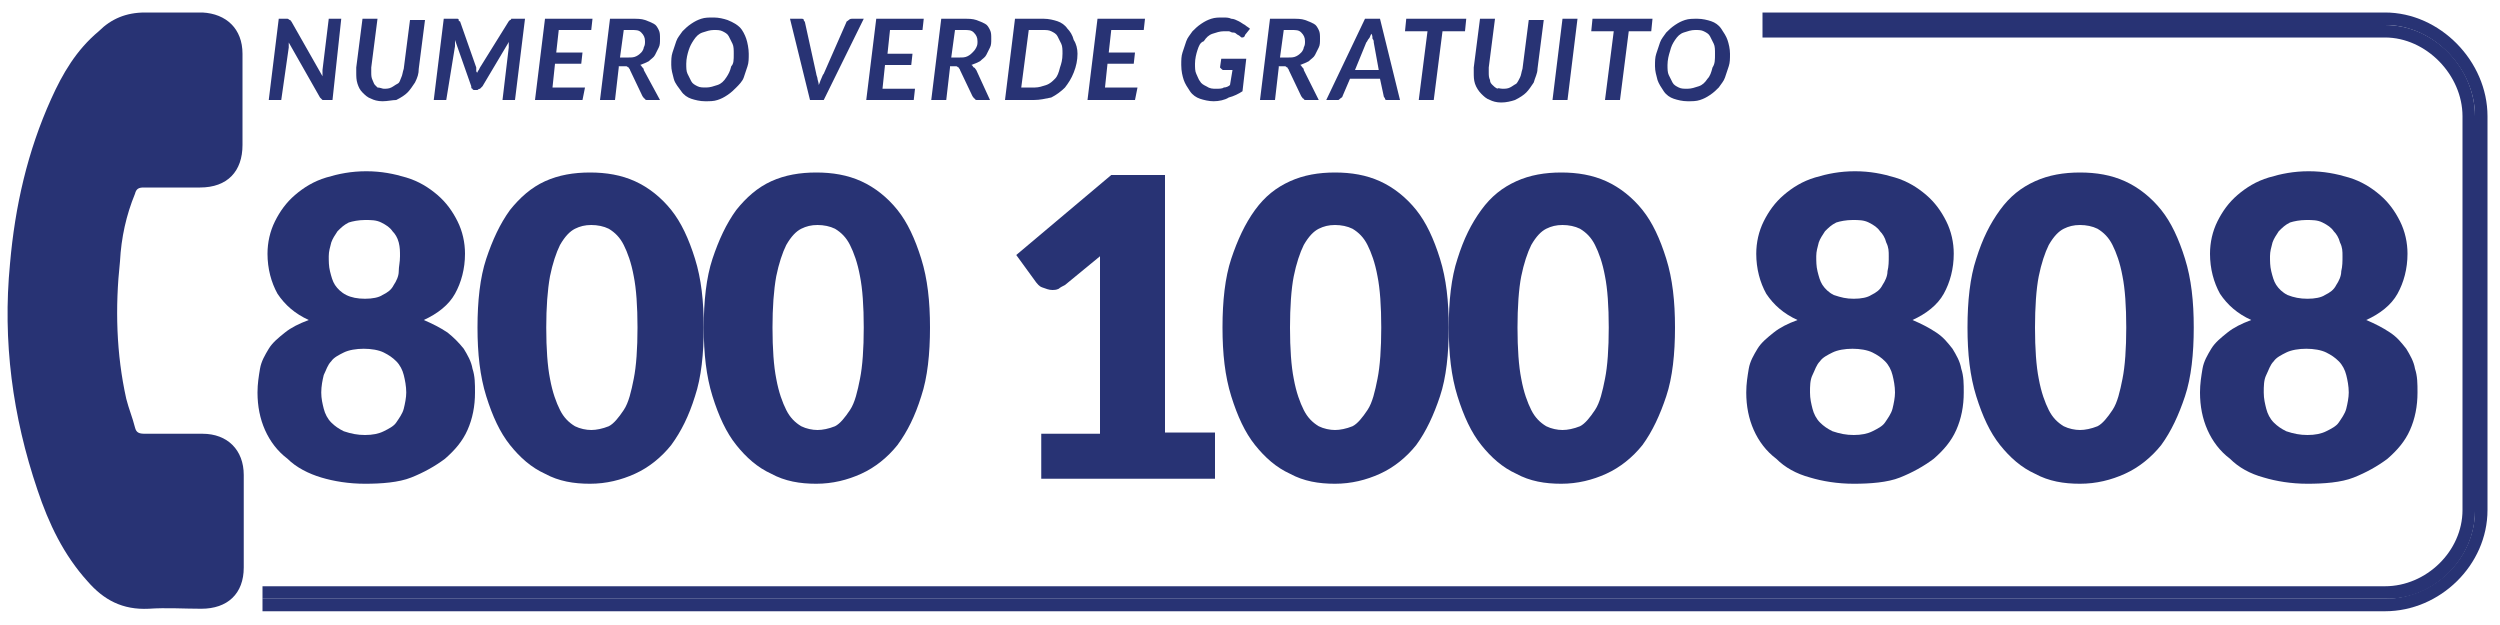
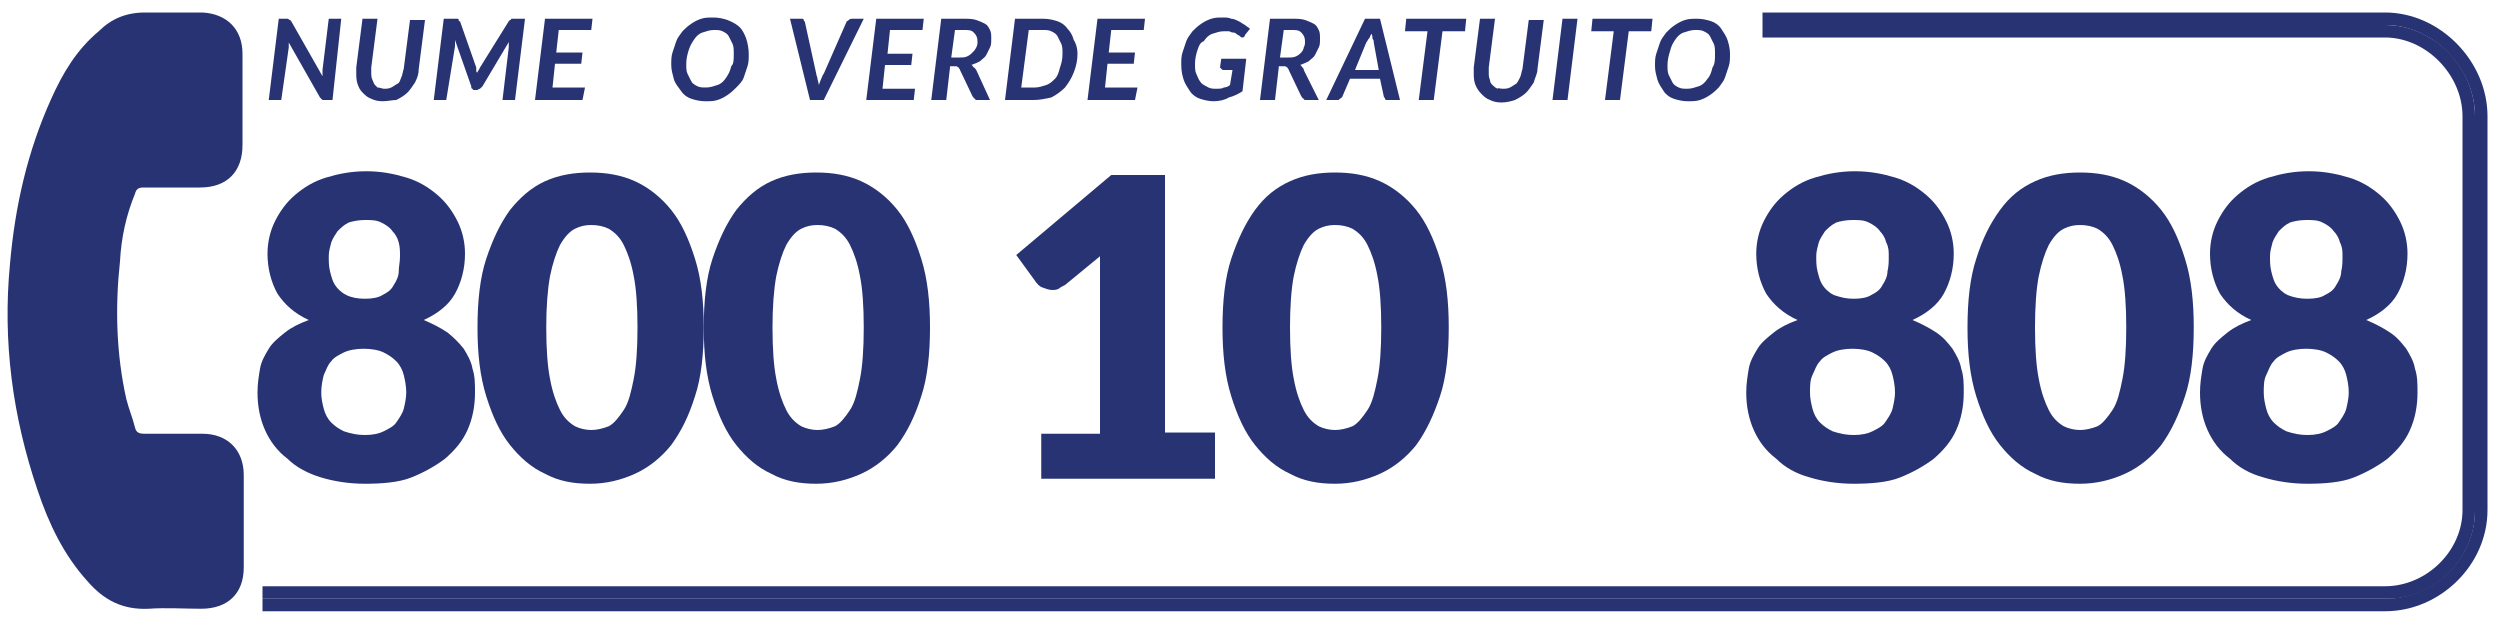
<svg xmlns="http://www.w3.org/2000/svg" version="1.1" id="Livello_1" x="0px" y="0px" viewBox="0 0 200 50" style="enable-background:new 0 0 200 50;" xml:space="preserve">
  <style type="text/css">
	.st0{fill:#283374;}
</style>
  <g>
-     <path class="st0" d="M29.2,38.7c-1.3,0-2.5-0.2-3.5-0.5s-2-0.8-2.7-1.5c-0.8-0.6-1.4-1.4-1.8-2.3c-0.4-0.9-0.6-1.9-0.6-3   c0-0.7,0.1-1.3,0.2-1.9s0.4-1.1,0.7-1.6c0.3-0.5,0.8-0.9,1.3-1.3s1.1-0.7,1.9-1c-1.1-0.5-1.9-1.2-2.5-2.1c-0.5-0.9-0.8-2-0.8-3.2   c0-0.9,0.2-1.8,0.6-2.6s0.9-1.5,1.6-2.1c0.7-0.6,1.5-1.1,2.5-1.4c1-0.3,2-0.5,3.2-0.5s2.2,0.2,3.2,0.5c1,0.3,1.8,0.8,2.5,1.4   c0.7,0.6,1.2,1.3,1.6,2.1c0.4,0.8,0.6,1.7,0.6,2.6c0,1.2-0.3,2.3-0.8,3.2s-1.4,1.6-2.5,2.1c0.7,0.3,1.3,0.6,1.9,1   c0.5,0.4,0.9,0.8,1.3,1.3c0.3,0.5,0.6,1,0.7,1.6c0.2,0.6,0.2,1.2,0.2,1.9c0,1.1-0.2,2.1-0.6,3c-0.4,0.9-1,1.6-1.8,2.3   c-0.8,0.6-1.7,1.1-2.7,1.5S30.5,38.7,29.2,38.7z M29.2,34.8c0.6,0,1.1-0.1,1.5-0.3c0.4-0.2,0.8-0.4,1-0.7s0.5-0.7,0.6-1.1   c0.1-0.4,0.2-0.9,0.2-1.3c0-0.5-0.1-1-0.2-1.4c-0.1-0.4-0.3-0.8-0.6-1.1c-0.3-0.3-0.6-0.5-1-0.7s-1-0.3-1.6-0.3   c-0.6,0-1.2,0.1-1.6,0.3c-0.4,0.2-0.8,0.4-1,0.7c-0.3,0.3-0.4,0.7-0.6,1.1c-0.1,0.4-0.2,0.9-0.2,1.4c0,0.5,0.1,0.9,0.2,1.3   s0.3,0.8,0.6,1.1c0.3,0.3,0.6,0.5,1,0.7C28.1,34.7,28.6,34.8,29.2,34.8z M29.2,23.9c0.6,0,1.1-0.1,1.4-0.3c0.4-0.2,0.7-0.4,0.9-0.8   c0.2-0.3,0.4-0.7,0.4-1.1S32,21,32,20.5c0-0.4,0-0.7-0.1-1.1c-0.1-0.4-0.3-0.7-0.5-0.9c-0.2-0.3-0.5-0.5-0.9-0.7   c-0.4-0.2-0.8-0.2-1.3-0.2c-0.5,0-1,0.1-1.3,0.2c-0.4,0.2-0.6,0.4-0.9,0.7c-0.2,0.3-0.4,0.6-0.5,0.9c-0.1,0.4-0.2,0.7-0.2,1.1   c0,0.4,0,0.8,0.1,1.2c0.1,0.4,0.2,0.8,0.4,1.1c0.2,0.3,0.5,0.6,0.9,0.8C28.1,23.8,28.6,23.9,29.2,23.9z" />
+     <path class="st0" d="M29.2,38.7c-1.3,0-2.5-0.2-3.5-0.5s-2-0.8-2.7-1.5c-0.8-0.6-1.4-1.4-1.8-2.3c-0.4-0.9-0.6-1.9-0.6-3   c0-0.7,0.1-1.3,0.2-1.9s0.4-1.1,0.7-1.6c0.3-0.5,0.8-0.9,1.3-1.3s1.1-0.7,1.9-1c-1.1-0.5-1.9-1.2-2.5-2.1c-0.5-0.9-0.8-2-0.8-3.2   c0-0.9,0.2-1.8,0.6-2.6s0.9-1.5,1.6-2.1c0.7-0.6,1.5-1.1,2.5-1.4c1-0.3,2-0.5,3.2-0.5s2.2,0.2,3.2,0.5c1,0.3,1.8,0.8,2.5,1.4   c0.7,0.6,1.2,1.3,1.6,2.1c0.4,0.8,0.6,1.7,0.6,2.6c0,1.2-0.3,2.3-0.8,3.2s-1.4,1.6-2.5,2.1c0.7,0.3,1.3,0.6,1.9,1   c0.5,0.4,0.9,0.8,1.3,1.3c0.3,0.5,0.6,1,0.7,1.6c0.2,0.6,0.2,1.2,0.2,1.9c0,1.1-0.2,2.1-0.6,3c-0.4,0.9-1,1.6-1.8,2.3   c-0.8,0.6-1.7,1.1-2.7,1.5S30.5,38.7,29.2,38.7z M29.2,34.8c0.6,0,1.1-0.1,1.5-0.3c0.4-0.2,0.8-0.4,1-0.7s0.5-0.7,0.6-1.1   c0.1-0.4,0.2-0.9,0.2-1.3c0-0.5-0.1-1-0.2-1.4c-0.1-0.4-0.3-0.8-0.6-1.1c-0.3-0.3-0.6-0.5-1-0.7s-1-0.3-1.6-0.3   c-0.6,0-1.2,0.1-1.6,0.3c-0.4,0.2-0.8,0.4-1,0.7c-0.3,0.3-0.4,0.7-0.6,1.1c-0.1,0.4-0.2,0.9-0.2,1.4c0,0.5,0.1,0.9,0.2,1.3   s0.3,0.8,0.6,1.1c0.3,0.3,0.6,0.5,1,0.7C28.1,34.7,28.6,34.8,29.2,34.8z M29.2,23.9c0.6,0,1.1-0.1,1.4-0.3c0.4-0.2,0.7-0.4,0.9-0.8   c0.2-0.3,0.4-0.7,0.4-1.1S32,21,32,20.5c0-0.4,0-0.7-0.1-1.1c-0.1-0.4-0.3-0.7-0.5-0.9c-0.2-0.3-0.5-0.5-0.9-0.7   c-0.4-0.2-0.8-0.2-1.3-0.2c-0.5,0-1,0.1-1.3,0.2c-0.4,0.2-0.6,0.4-0.9,0.7c-0.2,0.3-0.4,0.6-0.5,0.9c-0.1,0.4-0.2,0.7-0.2,1.1   c0,0.4,0,0.8,0.1,1.2c0.1,0.4,0.2,0.8,0.4,1.1c0.2,0.3,0.5,0.6,0.9,0.8C28.1,23.8,28.6,23.9,29.2,23.9" />
    <path class="st0" d="M56.3,26.2c0,2.1-0.2,4-0.7,5.5c-0.5,1.6-1.1,2.8-1.9,3.9c-0.8,1-1.8,1.8-2.9,2.3c-1.1,0.5-2.3,0.8-3.6,0.8   s-2.5-0.2-3.6-0.8c-1.1-0.5-2-1.3-2.8-2.3c-0.8-1-1.4-2.3-1.9-3.9s-0.7-3.4-0.7-5.5s0.2-4,0.7-5.5s1.1-2.8,1.9-3.9   c0.8-1,1.7-1.8,2.8-2.3s2.3-0.7,3.6-0.7s2.5,0.2,3.6,0.7s2.1,1.3,2.9,2.3c0.8,1,1.4,2.3,1.9,3.9C56.1,22.3,56.3,24.1,56.3,26.2z    M51,26.2c0-1.7-0.1-3.1-0.3-4.1c-0.2-1.1-0.5-1.9-0.8-2.5s-0.7-1-1.2-1.3c-0.4-0.2-0.9-0.3-1.4-0.3s-0.9,0.1-1.3,0.3   c-0.4,0.2-0.8,0.6-1.2,1.3c-0.3,0.6-0.6,1.5-0.8,2.5c-0.2,1.1-0.3,2.5-0.3,4.1c0,1.7,0.1,3.1,0.3,4.1c0.2,1.1,0.5,1.9,0.8,2.5   c0.3,0.6,0.7,1,1.2,1.3c0.4,0.2,0.9,0.3,1.3,0.3s0.9-0.1,1.4-0.3c0.4-0.2,0.8-0.7,1.2-1.3c0.4-0.6,0.6-1.5,0.8-2.5   C50.9,29.3,51,27.9,51,26.2z" />
    <path class="st0" d="M74.4,26.2c0,2.1-0.2,4-0.7,5.5c-0.5,1.6-1.1,2.8-1.9,3.9c-0.8,1-1.8,1.8-2.9,2.3c-1.1,0.5-2.3,0.8-3.6,0.8   s-2.5-0.2-3.6-0.8c-1.1-0.5-2-1.3-2.8-2.3c-0.8-1-1.4-2.3-1.9-3.9s-0.7-3.4-0.7-5.5s0.2-4,0.7-5.5s1.1-2.8,1.9-3.9   c0.8-1,1.7-1.8,2.8-2.3s2.3-0.7,3.6-0.7s2.5,0.2,3.6,0.7s2.1,1.3,2.9,2.3c0.8,1,1.4,2.3,1.9,3.9C74.2,22.3,74.4,24.1,74.4,26.2z    M69.1,26.2c0-1.7-0.1-3.1-0.3-4.1c-0.2-1.1-0.5-1.9-0.8-2.5s-0.7-1-1.2-1.3c-0.4-0.2-0.9-0.3-1.4-0.3s-0.9,0.1-1.3,0.3   c-0.4,0.2-0.8,0.6-1.2,1.3c-0.3,0.6-0.6,1.5-0.8,2.5c-0.2,1.1-0.3,2.5-0.3,4.1c0,1.7,0.1,3.1,0.3,4.1c0.2,1.1,0.5,1.9,0.8,2.5   c0.3,0.6,0.7,1,1.2,1.3c0.4,0.2,0.9,0.3,1.3,0.3s0.9-0.1,1.4-0.3c0.4-0.2,0.8-0.7,1.2-1.3c0.4-0.6,0.6-1.5,0.8-2.5   C69,29.3,69.1,27.9,69.1,26.2z" />
    <path class="st0" d="M83.3,34.7H88V22.4c0-0.6,0-1.2,0-1.9l-2.8,2.3c-0.2,0.1-0.4,0.2-0.5,0.3c-0.2,0.1-0.4,0.1-0.5,0.1   c-0.3,0-0.5-0.1-0.8-0.2s-0.4-0.3-0.5-0.4l-1.6-2.2l7.6-6.4h4.3v20.6h4v3.7H83.3V34.7z" />
    <path class="st0" d="M115.9,26.2c0,2.1-0.2,4-0.7,5.5s-1.1,2.8-1.9,3.9c-0.8,1-1.8,1.8-2.9,2.3c-1.1,0.5-2.3,0.8-3.6,0.8   c-1.3,0-2.5-0.2-3.6-0.8c-1.1-0.5-2-1.3-2.8-2.3c-0.8-1-1.4-2.3-1.9-3.9s-0.7-3.4-0.7-5.5s0.2-4,0.7-5.5s1.1-2.8,1.9-3.9   s1.7-1.8,2.8-2.3c1.1-0.5,2.3-0.7,3.6-0.7c1.3,0,2.5,0.2,3.6,0.7c1.1,0.5,2.1,1.3,2.9,2.3s1.4,2.3,1.9,3.9S115.9,24.1,115.9,26.2z    M110.5,26.2c0-1.7-0.1-3.1-0.3-4.1c-0.2-1.1-0.5-1.9-0.8-2.5s-0.7-1-1.2-1.3c-0.4-0.2-0.9-0.3-1.4-0.3s-0.9,0.1-1.3,0.3   c-0.4,0.2-0.8,0.6-1.2,1.3c-0.3,0.6-0.6,1.5-0.8,2.5s-0.3,2.5-0.3,4.1c0,1.7,0.1,3.1,0.3,4.1c0.2,1.1,0.5,1.9,0.8,2.5   c0.3,0.6,0.7,1,1.2,1.3c0.4,0.2,0.9,0.3,1.3,0.3s0.9-0.1,1.4-0.3c0.4-0.2,0.8-0.7,1.2-1.3c0.4-0.6,0.6-1.5,0.8-2.5   C110.4,29.3,110.5,27.9,110.5,26.2z" />
-     <path class="st0" d="M134,26.2c0,2.1-0.2,4-0.7,5.5s-1.1,2.8-1.9,3.9c-0.8,1-1.8,1.8-2.9,2.3c-1.1,0.5-2.3,0.8-3.6,0.8   c-1.3,0-2.5-0.2-3.6-0.8c-1.1-0.5-2-1.3-2.8-2.3c-0.8-1-1.4-2.3-1.9-3.9c-0.5-1.6-0.7-3.4-0.7-5.5s0.2-4,0.7-5.5   c0.5-1.6,1.1-2.8,1.9-3.9s1.7-1.8,2.8-2.3c1.1-0.5,2.3-0.7,3.6-0.7c1.3,0,2.5,0.2,3.6,0.7c1.1,0.5,2.1,1.3,2.9,2.3s1.4,2.3,1.9,3.9   S134,24.1,134,26.2z M128.7,26.2c0-1.7-0.1-3.1-0.3-4.1c-0.2-1.1-0.5-1.9-0.8-2.5s-0.7-1-1.2-1.3c-0.4-0.2-0.9-0.3-1.4-0.3   s-0.9,0.1-1.3,0.3c-0.4,0.2-0.8,0.6-1.2,1.3c-0.3,0.6-0.6,1.5-0.8,2.5s-0.3,2.5-0.3,4.1c0,1.7,0.1,3.1,0.3,4.1   c0.2,1.1,0.5,1.9,0.8,2.5c0.3,0.6,0.7,1,1.2,1.3c0.4,0.2,0.9,0.3,1.3,0.3s0.9-0.1,1.4-0.3c0.4-0.2,0.8-0.7,1.2-1.3   c0.4-0.6,0.6-1.5,0.8-2.5C128.6,29.3,128.7,27.9,128.7,26.2z" />
    <path class="st0" d="M148.3,38.7c-1.3,0-2.5-0.2-3.5-0.5c-1.1-0.3-2-0.8-2.7-1.5c-0.8-0.6-1.4-1.4-1.8-2.3s-0.6-1.9-0.6-3   c0-0.7,0.1-1.3,0.2-1.9s0.4-1.1,0.7-1.6c0.3-0.5,0.8-0.9,1.3-1.3c0.5-0.4,1.1-0.7,1.9-1c-1.1-0.5-1.9-1.2-2.5-2.1   c-0.5-0.9-0.8-2-0.8-3.2c0-0.9,0.2-1.8,0.6-2.6c0.4-0.8,0.9-1.5,1.6-2.1c0.7-0.6,1.5-1.1,2.5-1.4c1-0.3,2-0.5,3.2-0.5   s2.2,0.2,3.2,0.5c1,0.3,1.8,0.8,2.5,1.4c0.7,0.6,1.2,1.3,1.6,2.1c0.4,0.8,0.6,1.7,0.6,2.6c0,1.2-0.3,2.3-0.8,3.2   c-0.5,0.9-1.4,1.6-2.5,2.1c0.7,0.3,1.3,0.6,1.9,1s0.9,0.8,1.3,1.3c0.3,0.5,0.6,1,0.7,1.6c0.2,0.6,0.2,1.2,0.2,1.9   c0,1.1-0.2,2.1-0.6,3c-0.4,0.9-1,1.6-1.8,2.3c-0.8,0.6-1.7,1.1-2.7,1.5S149.6,38.7,148.3,38.7z M148.3,34.8c0.6,0,1.1-0.1,1.5-0.3   c0.4-0.2,0.8-0.4,1-0.7s0.5-0.7,0.6-1.1s0.2-0.9,0.2-1.3c0-0.5-0.1-1-0.2-1.4s-0.3-0.8-0.6-1.1c-0.3-0.3-0.6-0.5-1-0.7   s-1-0.3-1.6-0.3c-0.6,0-1.2,0.1-1.6,0.3c-0.4,0.2-0.8,0.4-1,0.7c-0.3,0.3-0.4,0.7-0.6,1.1s-0.2,0.9-0.2,1.4c0,0.5,0.1,0.9,0.2,1.3   s0.3,0.8,0.6,1.1s0.6,0.5,1,0.7C147.2,34.7,147.7,34.8,148.3,34.8z M148.3,23.9c0.6,0,1.1-0.1,1.4-0.3c0.4-0.2,0.7-0.4,0.9-0.8   c0.2-0.3,0.4-0.7,0.4-1.1c0.1-0.4,0.1-0.8,0.1-1.2c0-0.4,0-0.7-0.2-1.1c-0.1-0.4-0.3-0.7-0.5-0.9c-0.2-0.3-0.5-0.5-0.9-0.7   c-0.4-0.2-0.8-0.2-1.3-0.2c-0.5,0-1,0.1-1.3,0.2c-0.4,0.2-0.6,0.4-0.9,0.7c-0.2,0.3-0.4,0.6-0.5,0.9c-0.1,0.4-0.2,0.7-0.2,1.1   c0,0.4,0,0.8,0.1,1.2c0.1,0.4,0.2,0.8,0.4,1.1c0.2,0.3,0.5,0.6,0.9,0.8C147.3,23.8,147.7,23.9,148.3,23.9z" />
    <path class="st0" d="M175.5,26.2c0,2.1-0.2,4-0.7,5.5s-1.1,2.8-1.9,3.9c-0.8,1-1.8,1.8-2.9,2.3c-1.1,0.5-2.3,0.8-3.6,0.8   c-1.3,0-2.5-0.2-3.6-0.8c-1.1-0.5-2-1.3-2.8-2.3c-0.8-1-1.4-2.3-1.9-3.9c-0.5-1.6-0.7-3.4-0.7-5.5s0.2-4,0.7-5.5   c0.5-1.6,1.1-2.8,1.9-3.9s1.7-1.8,2.8-2.3c1.1-0.5,2.3-0.7,3.6-0.7c1.3,0,2.5,0.2,3.6,0.7c1.1,0.5,2.1,1.3,2.9,2.3s1.4,2.3,1.9,3.9   S175.5,24.1,175.5,26.2z M170.1,26.2c0-1.7-0.1-3.1-0.3-4.1c-0.2-1.1-0.5-1.9-0.8-2.5s-0.7-1-1.2-1.3c-0.4-0.2-0.9-0.3-1.4-0.3   s-0.9,0.1-1.3,0.3c-0.4,0.2-0.8,0.6-1.2,1.3c-0.3,0.6-0.6,1.5-0.8,2.5s-0.3,2.5-0.3,4.1c0,1.7,0.1,3.1,0.3,4.1   c0.2,1.1,0.5,1.9,0.8,2.5c0.3,0.6,0.7,1,1.2,1.3c0.4,0.2,0.9,0.3,1.3,0.3s0.9-0.1,1.4-0.3c0.4-0.2,0.8-0.7,1.2-1.3   c0.4-0.6,0.6-1.5,0.8-2.5C170,29.3,170.1,27.9,170.1,26.2z" />
    <path class="st0" d="M184.6,38.7c-1.3,0-2.5-0.2-3.5-0.5c-1.1-0.3-2-0.8-2.7-1.5c-0.8-0.6-1.4-1.4-1.8-2.3s-0.6-1.9-0.6-3   c0-0.7,0.1-1.3,0.2-1.9s0.4-1.1,0.7-1.6c0.3-0.5,0.8-0.9,1.3-1.3c0.5-0.4,1.1-0.7,1.9-1c-1.1-0.5-1.9-1.2-2.5-2.1   c-0.5-0.9-0.8-2-0.8-3.2c0-0.9,0.2-1.8,0.6-2.6c0.4-0.8,0.9-1.5,1.6-2.1c0.7-0.6,1.5-1.1,2.5-1.4c1-0.3,2-0.5,3.2-0.5   s2.2,0.2,3.2,0.5c1,0.3,1.8,0.8,2.5,1.4c0.7,0.6,1.2,1.3,1.6,2.1c0.4,0.8,0.6,1.7,0.6,2.6c0,1.2-0.3,2.3-0.8,3.2   c-0.5,0.9-1.4,1.6-2.5,2.1c0.7,0.3,1.3,0.6,1.9,1s0.9,0.8,1.3,1.3c0.3,0.5,0.6,1,0.7,1.6c0.2,0.6,0.2,1.2,0.2,1.9   c0,1.1-0.2,2.1-0.6,3c-0.4,0.9-1,1.6-1.8,2.3c-0.8,0.6-1.7,1.1-2.7,1.5S185.9,38.7,184.6,38.7z M184.6,34.8c0.6,0,1.1-0.1,1.5-0.3   c0.4-0.2,0.8-0.4,1-0.7s0.5-0.7,0.6-1.1s0.2-0.9,0.2-1.3c0-0.5-0.1-1-0.2-1.4s-0.3-0.8-0.6-1.1c-0.3-0.3-0.6-0.5-1-0.7   s-1-0.3-1.6-0.3c-0.6,0-1.2,0.1-1.6,0.3c-0.4,0.2-0.8,0.4-1,0.7c-0.3,0.3-0.4,0.7-0.6,1.1s-0.2,0.9-0.2,1.4c0,0.5,0.1,0.9,0.2,1.3   s0.3,0.8,0.6,1.1s0.6,0.5,1,0.7C183.5,34.7,184,34.8,184.6,34.8z M184.6,23.9c0.6,0,1.1-0.1,1.4-0.3c0.4-0.2,0.7-0.4,0.9-0.8   c0.2-0.3,0.4-0.7,0.4-1.1c0.1-0.4,0.1-0.8,0.1-1.2c0-0.4,0-0.7-0.2-1.1c-0.1-0.4-0.3-0.7-0.5-0.9c-0.2-0.3-0.5-0.5-0.9-0.7   c-0.4-0.2-0.8-0.2-1.3-0.2c-0.5,0-1,0.1-1.3,0.2c-0.4,0.2-0.6,0.4-0.9,0.7c-0.2,0.3-0.4,0.6-0.5,0.9c-0.1,0.4-0.2,0.7-0.2,1.1   c0,0.4,0,0.8,0.1,1.2c0.1,0.4,0.2,0.8,0.4,1.1c0.2,0.3,0.5,0.6,0.9,0.8C183.5,23.8,184,23.9,184.6,23.9z" />
  </g>
  <g>
    <path class="st0" d="M23,1.5C23.1,1.5,23.1,1.5,23,1.5c0.1,0,0.1,0.1,0.2,0.1s0,0.1,0.1,0.1l2.5,4.4c0-0.1,0-0.2,0-0.3   c0-0.1,0-0.2,0-0.2l0.5-4.1h1L26.6,8H26c-0.1,0-0.2,0-0.2,0s-0.1-0.1-0.2-0.2l-2.5-4.4c0,0.1,0,0.1,0,0.2s0,0.1,0,0.2L22.5,8h-1   l0.8-6.5h0.6C22.9,1.5,23,1.5,23,1.5z" />
    <path class="st0" d="M30.7,7.1c0.2,0,0.4,0,0.6-0.1c0.2-0.1,0.3-0.2,0.5-0.3s0.2-0.3,0.3-0.5s0.1-0.4,0.2-0.7l0.5-3.9h1.2l-0.5,3.9   c0,0.4-0.1,0.7-0.3,1.1c-0.2,0.3-0.4,0.6-0.6,0.8c-0.2,0.2-0.5,0.4-0.9,0.6C31.4,8,31,8.1,30.6,8.1c-0.4,0-0.7-0.1-0.9-0.2   c-0.3-0.1-0.5-0.3-0.7-0.5S28.7,7,28.6,6.7c-0.1-0.3-0.1-0.6-0.1-0.9c0-0.1,0-0.3,0-0.4l0.5-3.9h1.2l-0.5,3.9c0,0.1,0,0.1,0,0.2   s0,0.1,0,0.2c0,0.2,0,0.4,0.1,0.6s0.1,0.3,0.2,0.4C30,6.8,30.1,6.9,30.2,7C30.4,7,30.6,7.1,30.7,7.1z" />
    <path class="st0" d="M38.1,5.6c0,0.1,0,0.2,0.1,0.2c0-0.1,0.1-0.2,0.1-0.2s0.1-0.2,0.1-0.2l2.3-3.7c0,0,0.1-0.1,0.1-0.1   c0,0,0.1,0,0.1-0.1c0,0,0.1,0,0.1,0c0,0,0.1,0,0.1,0H42L41.2,8h-1l0.5-4.2c0-0.1,0-0.2,0-0.3c0-0.1,0-0.2,0.1-0.3l-2.2,3.7   c-0.1,0.1-0.1,0.1-0.2,0.2c-0.1,0-0.2,0.1-0.2,0.1H38c-0.1,0-0.2,0-0.2-0.1c-0.1,0-0.1-0.1-0.1-0.2l-1.3-3.7c0,0.1,0,0.2,0,0.3   c0,0.1,0,0.2,0,0.2L35.7,8h-1l0.8-6.5h0.9c0.1,0,0.1,0,0.1,0c0,0,0.1,0,0.1,0c0,0,0.1,0,0.1,0.1s0,0.1,0.1,0.1l1.3,3.7   C38.1,5.5,38.1,5.6,38.1,5.6z" />
    <path class="st0" d="M47.4,1.5l-0.1,0.9h-2.6l-0.2,1.8h2.1l-0.1,0.9h-2.1l-0.2,1.9h2.6L46.6,8h-3.8l0.8-6.5H47.4z" />
-     <path class="st0" d="M49.5,5.4L49.2,8H48l0.8-6.5h1.8c0.4,0,0.7,0,1,0.1s0.5,0.2,0.7,0.3c0.2,0.1,0.3,0.3,0.4,0.5   c0.1,0.2,0.1,0.4,0.1,0.7c0,0.3,0,0.5-0.1,0.7c-0.1,0.2-0.2,0.4-0.3,0.6c-0.1,0.2-0.3,0.3-0.5,0.5c-0.2,0.1-0.4,0.2-0.7,0.3   c0.1,0,0.1,0.1,0.2,0.2c0.1,0.1,0.1,0.1,0.1,0.2L52.8,8h-1c-0.1,0-0.2,0-0.2-0.1c-0.1,0-0.1-0.1-0.2-0.2l-1-2.1   c0-0.1-0.1-0.1-0.1-0.2c-0.1,0-0.1-0.1-0.2-0.1H49.5z M49.9,2.4l-0.3,2.2h0.7c0.2,0,0.4,0,0.6-0.1s0.3-0.2,0.4-0.3   c0.1-0.1,0.2-0.3,0.2-0.4c0.1-0.2,0.1-0.3,0.1-0.5c0-0.3-0.1-0.5-0.3-0.7s-0.4-0.2-0.8-0.2H49.9z" />
    <path class="st0" d="M59.9,4.3c0,0.4,0,0.7-0.1,1c-0.1,0.3-0.2,0.6-0.3,0.9S59.1,6.8,58.9,7s-0.4,0.4-0.7,0.6   c-0.3,0.2-0.5,0.3-0.8,0.4c-0.3,0.1-0.6,0.1-1,0.1c-0.4,0-0.8-0.1-1.1-0.2c-0.3-0.1-0.6-0.3-0.8-0.6S54,6.7,53.9,6.3   c-0.1-0.4-0.2-0.7-0.2-1.1c0-0.4,0-0.7,0.1-1s0.2-0.6,0.3-0.9c0.1-0.3,0.3-0.5,0.5-0.8c0.2-0.2,0.4-0.4,0.7-0.6   c0.3-0.2,0.5-0.3,0.8-0.4c0.3-0.1,0.6-0.1,1-0.1c0.4,0,0.8,0.1,1.1,0.2C58.7,1.8,59,2,59.2,2.2s0.4,0.6,0.5,0.9S59.9,3.9,59.9,4.3z    M58.7,4.3c0-0.3,0-0.6-0.1-0.8s-0.2-0.4-0.3-0.6c-0.1-0.2-0.3-0.3-0.5-0.4c-0.2-0.1-0.4-0.1-0.7-0.1c-0.3,0-0.6,0.1-0.9,0.2   s-0.5,0.3-0.7,0.6S55.2,3.7,55.1,4c-0.1,0.3-0.2,0.7-0.2,1.1c0,0.3,0,0.6,0.1,0.8c0.1,0.2,0.2,0.4,0.3,0.6c0.1,0.2,0.3,0.3,0.5,0.4   c0.2,0.1,0.4,0.1,0.7,0.1c0.3,0,0.6-0.1,0.9-0.2c0.3-0.1,0.5-0.3,0.7-0.6s0.3-0.5,0.4-0.9C58.7,5.1,58.7,4.8,58.7,4.3z" />
    <path class="st0" d="M63.2,1.5h0.9c0.1,0,0.2,0,0.2,0.1s0.1,0.1,0.1,0.2l0.9,4.1c0,0.1,0.1,0.3,0.1,0.4s0.1,0.3,0.1,0.5   c0.1-0.2,0.1-0.3,0.2-0.5s0.1-0.3,0.2-0.4l1.8-4.1c0-0.1,0.1-0.1,0.2-0.2c0.1-0.1,0.2-0.1,0.3-0.1h0.9L65.9,8h-1.1L63.2,1.5z" />
    <path class="st0" d="M73.9,1.5l-0.1,0.9h-2.6L71,4.3H73l-0.1,0.9h-2.1l-0.2,1.9h2.6L73.1,8h-3.8l0.8-6.5H73.9z" />
    <path class="st0" d="M76,5.4L75.7,8h-1.2l0.8-6.5h1.8c0.4,0,0.7,0,1,0.1c0.3,0.1,0.5,0.2,0.7,0.3s0.3,0.3,0.4,0.5s0.1,0.4,0.1,0.7   c0,0.3,0,0.5-0.1,0.7C79.1,4,79,4.2,78.9,4.4c-0.1,0.2-0.3,0.3-0.5,0.5C78.2,5,78,5.1,77.7,5.2c0.1,0,0.1,0.1,0.2,0.2   C78,5.4,78,5.5,78.1,5.6L79.2,8h-1c-0.1,0-0.2,0-0.2-0.1c-0.1,0-0.1-0.1-0.2-0.2l-1-2.1c0-0.1-0.1-0.1-0.1-0.2   c-0.1,0-0.1-0.1-0.2-0.1H76z M76.4,2.4l-0.3,2.2h0.7c0.2,0,0.4,0,0.6-0.1s0.3-0.2,0.4-0.3C77.9,4.1,78,4,78.1,3.8   c0.1-0.2,0.1-0.3,0.1-0.5c0-0.3-0.1-0.5-0.3-0.7s-0.4-0.2-0.8-0.2H76.4z" />
    <path class="st0" d="M86.2,4.3c0,0.5-0.1,1-0.3,1.5S85.5,6.6,85.2,7c-0.3,0.3-0.7,0.6-1.1,0.8C83.6,7.9,83.2,8,82.7,8h-2.3l0.8-6.5   h2.3c0.4,0,0.8,0.1,1.1,0.2c0.3,0.1,0.6,0.3,0.8,0.6c0.2,0.2,0.4,0.5,0.5,0.9C86.1,3.5,86.2,3.9,86.2,4.3z M85,4.3   c0-0.3,0-0.6-0.1-0.8s-0.2-0.4-0.3-0.6c-0.1-0.2-0.3-0.3-0.5-0.4s-0.4-0.1-0.7-0.1h-1.1l-0.6,4.6h1.1c0.3,0,0.6-0.1,0.9-0.2   c0.3-0.1,0.5-0.3,0.7-0.5c0.2-0.2,0.3-0.5,0.4-0.9C84.9,5.1,85,4.8,85,4.3z" />
    <path class="st0" d="M91.6,1.5l-0.1,0.9h-2.6l-0.2,1.8h2.1l-0.1,0.9h-2.1l-0.2,1.9h2.6L90.8,8H87l0.8-6.5H91.6z" />
    <path class="st0" d="M97.3,7.1c0.2,0,0.5,0,0.6-0.1c0.2,0,0.4-0.1,0.5-0.2l0.2-1.2h-0.7c-0.1,0-0.1,0-0.2-0.1c0,0-0.1-0.1-0.1-0.1   l0.1-0.7h2l-0.3,2.6c-0.3,0.2-0.7,0.4-1.1,0.5C98,8,97.5,8.1,97.1,8.1c-0.4,0-0.8-0.1-1.1-0.2c-0.3-0.1-0.6-0.3-0.8-0.6   c-0.2-0.3-0.4-0.6-0.5-0.9s-0.2-0.7-0.2-1.2c0-0.4,0-0.7,0.1-1c0.1-0.3,0.2-0.6,0.3-0.9s0.3-0.5,0.5-0.8c0.2-0.2,0.4-0.4,0.7-0.6   s0.5-0.3,0.8-0.4c0.3-0.1,0.6-0.1,0.9-0.1c0.3,0,0.5,0,0.7,0.1c0.2,0,0.4,0.1,0.6,0.2c0.2,0.1,0.3,0.2,0.5,0.3   c0.1,0.1,0.3,0.2,0.4,0.3l-0.4,0.5C99.6,2.9,99.5,3,99.4,3c-0.1,0-0.1,0-0.2-0.1c-0.1-0.1-0.2-0.1-0.3-0.2   c-0.1-0.1-0.2-0.1-0.3-0.1c-0.1,0-0.2-0.1-0.3-0.1c-0.1,0-0.3,0-0.4,0c-0.3,0-0.6,0.1-0.9,0.2c-0.3,0.1-0.5,0.3-0.7,0.6   C96,3.4,95.9,3.7,95.8,4c-0.1,0.3-0.2,0.7-0.2,1.1c0,0.3,0,0.6,0.1,0.8c0.1,0.2,0.2,0.5,0.3,0.6c0.1,0.2,0.3,0.3,0.5,0.4   C96.8,7.1,97,7.1,97.3,7.1z" />
    <path class="st0" d="M102.3,5.4L102,8h-1.2l0.8-6.5h1.8c0.4,0,0.7,0,1,0.1c0.3,0.1,0.5,0.2,0.7,0.3s0.3,0.3,0.4,0.5   s0.1,0.4,0.1,0.7c0,0.3,0,0.5-0.1,0.7c-0.1,0.2-0.2,0.4-0.3,0.6c-0.1,0.2-0.3,0.3-0.5,0.5c-0.2,0.1-0.4,0.2-0.7,0.3   c0.1,0,0.1,0.1,0.2,0.2c0.1,0.1,0.1,0.1,0.1,0.2l1.2,2.4h-1c-0.1,0-0.2,0-0.2-0.1c-0.1,0-0.1-0.1-0.2-0.2l-1-2.1   c0-0.1-0.1-0.1-0.1-0.2c-0.1,0-0.1-0.1-0.2-0.1H102.3z M102.7,2.4l-0.3,2.2h0.7c0.2,0,0.4,0,0.6-0.1c0.2-0.1,0.3-0.2,0.4-0.3   c0.1-0.1,0.2-0.3,0.2-0.4c0.1-0.2,0.1-0.3,0.1-0.5c0-0.3-0.1-0.5-0.3-0.7c-0.2-0.2-0.4-0.2-0.8-0.2H102.7z" />
    <path class="st0" d="M112,8H111c-0.1,0-0.2,0-0.2-0.1s-0.1-0.1-0.1-0.2l-0.3-1.4H108l-0.6,1.4c0,0.1-0.1,0.1-0.2,0.2S107.1,8,107,8   h-0.9l3.1-6.5h1.2L112,8z M108.4,5.6h1.9l-0.4-2.2c0-0.1,0-0.2-0.1-0.3c0-0.1,0-0.3-0.1-0.4c-0.1,0.2-0.1,0.3-0.2,0.4   c-0.1,0.1-0.1,0.2-0.2,0.3L108.4,5.6z" />
    <path class="st0" d="M117.3,1.5l-0.1,1h-1.8L114.7,8h-1.2l0.7-5.5h-1.8l0.1-1H117.3z" />
    <path class="st0" d="M120.2,7.1c0.2,0,0.4,0,0.6-0.1c0.2-0.1,0.3-0.2,0.5-0.3c0.1-0.1,0.2-0.3,0.3-0.5c0.1-0.2,0.1-0.4,0.2-0.7   l0.5-3.9h1.2l-0.5,3.9c0,0.4-0.2,0.7-0.3,1.1c-0.2,0.3-0.4,0.6-0.6,0.8c-0.2,0.2-0.5,0.4-0.9,0.6c-0.3,0.1-0.7,0.2-1.1,0.2   c-0.4,0-0.7-0.1-0.9-0.2c-0.3-0.1-0.5-0.3-0.7-0.5S118.1,7,118,6.7c-0.1-0.3-0.1-0.6-0.1-0.9c0-0.1,0-0.3,0-0.4l0.5-3.9h1.2   l-0.5,3.9c0,0.1,0,0.1,0,0.2s0,0.1,0,0.2c0,0.2,0,0.4,0.1,0.6c0,0.2,0.1,0.3,0.2,0.4s0.2,0.2,0.4,0.3C119.8,7,120,7.1,120.2,7.1z" />
    <path class="st0" d="M125.4,8h-1.2l0.8-6.5h1.2L125.4,8z" />
    <path class="st0" d="M132.2,1.5l-0.1,1h-1.8L129.6,8h-1.2l0.7-5.5h-1.8l0.1-1H132.2z" />
    <path class="st0" d="M138.4,4.3c0,0.4,0,0.7-0.1,1c-0.1,0.3-0.2,0.6-0.3,0.9s-0.3,0.5-0.5,0.8c-0.2,0.2-0.4,0.4-0.7,0.6   c-0.3,0.2-0.5,0.3-0.8,0.4c-0.3,0.1-0.6,0.1-1,0.1c-0.4,0-0.8-0.1-1.1-0.2c-0.3-0.1-0.6-0.3-0.8-0.6s-0.4-0.6-0.5-0.9   c-0.1-0.4-0.2-0.7-0.2-1.1c0-0.4,0-0.7,0.1-1s0.2-0.6,0.3-0.9c0.1-0.3,0.3-0.5,0.5-0.8c0.2-0.2,0.4-0.4,0.7-0.6   c0.3-0.2,0.5-0.3,0.8-0.4c0.3-0.1,0.6-0.1,1-0.1c0.4,0,0.8,0.1,1.1,0.2c0.3,0.1,0.6,0.3,0.8,0.6c0.2,0.3,0.4,0.6,0.5,0.9   S138.4,3.9,138.4,4.3z M137.2,4.3c0-0.3,0-0.6-0.1-0.8c-0.1-0.2-0.2-0.4-0.3-0.6c-0.1-0.2-0.3-0.3-0.5-0.4   c-0.2-0.1-0.4-0.1-0.7-0.1c-0.3,0-0.6,0.1-0.9,0.2s-0.5,0.3-0.7,0.6s-0.3,0.5-0.4,0.9c-0.1,0.3-0.2,0.7-0.2,1.1   c0,0.3,0,0.6,0.1,0.8c0.1,0.2,0.2,0.4,0.3,0.6c0.1,0.2,0.3,0.3,0.5,0.4c0.2,0.1,0.4,0.1,0.7,0.1c0.3,0,0.6-0.1,0.9-0.2   c0.3-0.1,0.5-0.3,0.7-0.6c0.2-0.2,0.3-0.5,0.4-0.9C137.2,5.1,137.2,4.8,137.2,4.3z" />
  </g>
  <g>
    <path class="st0" d="M190.8,1H141v1h49.8c3.9,0,7.2,3.5,7.2,7.3v31.5c0,3.9-3.3,7.1-7.2,7.1H21v1h169.8c4.4,0,8.2-3.7,8.2-8.1V9.3   C199,4.9,195.2,1,190.8,1z" />
    <path class="st0" d="M198,40.9V9.3c0-3.9-3.3-7.3-7.2-7.3H141v1h49.8c3.3,0,6.2,3,6.2,6.3v31.5c0,3.3-2.9,6.1-6.2,6.1H21v1h169.8   C194.7,48,198,44.7,198,40.9z" />
  </g>
  <g id="XMLID_1_">
    <g>
      <path class="st0" d="M19.4,4.3c0,1.2,0,2.5,0,3.7c0,1.2,0,2.4,0,3.6c0,2.1-1.2,3.4-3.4,3.4c-1.5,0-3,0-4.5,0    c-0.4,0-0.6,0.1-0.7,0.5c-0.7,1.7-1.1,3.5-1.2,5.4c-0.4,3.7-0.3,7.4,0.5,11c0.2,0.8,0.5,1.5,0.7,2.3c0.1,0.4,0.3,0.5,0.8,0.5    c1.5,0,3.1,0,4.6,0c2,0,3.3,1.3,3.3,3.3c0,2.5,0,4.9,0,7.4c0,2.1-1.3,3.3-3.4,3.3c-1.4,0-2.8-0.1-4.2,0c-2.1,0.1-3.6-0.7-4.9-2.2    c-1.9-2.1-3.1-4.6-4-7.3c-2-5.9-2.8-11.9-2.2-18.1c0.4-4.6,1.4-9,3.3-13.2c0.9-2,2-3.9,3.8-5.4C8.9,1.5,10.1,1,11.6,1    c1.5,0,3.1,0,4.6,0C18.1,1.1,19.4,2.3,19.4,4.3z" />
    </g>
    <g>
	</g>
  </g>
</svg>